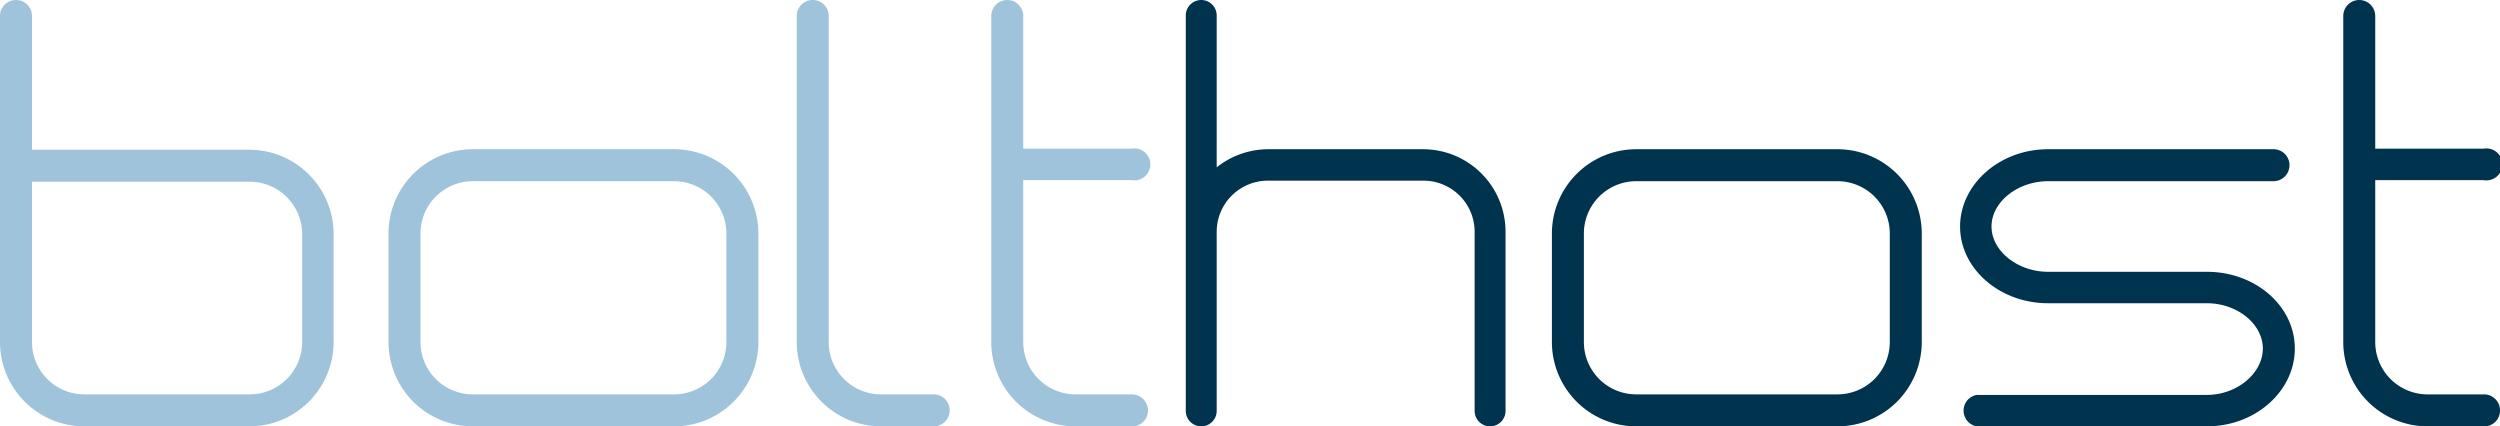
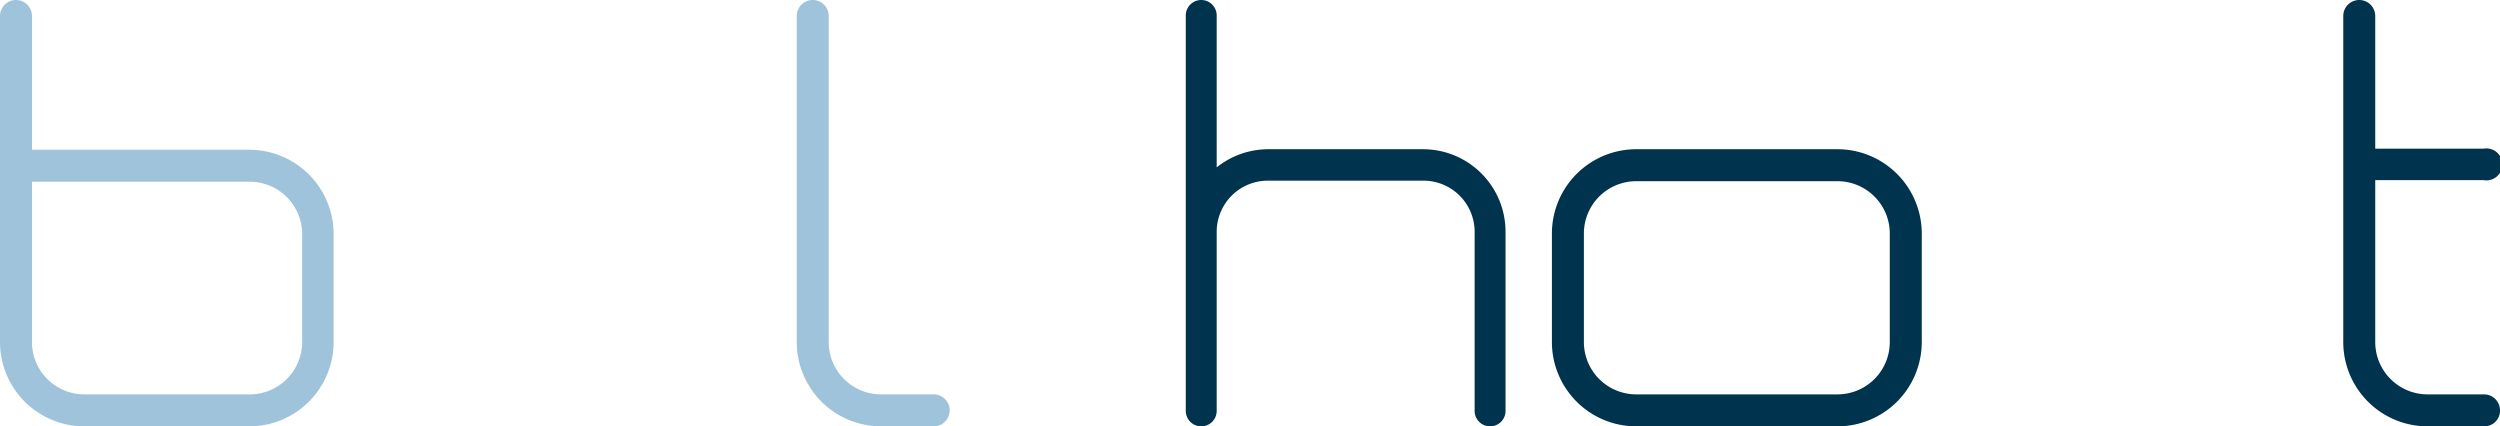
<svg xmlns="http://www.w3.org/2000/svg" width="469.1" height="80" viewBox="0 0 469.1 80">
  <defs>
    <style>.a{fill:#9fc3da;}.b{fill:#00334e;}</style>
  </defs>
  <title>bolthost-logo-whitebg</title>
  <path class="a" d="M6,28.1H46.8A15.83,15.83,0,0,1,62.6,43.9V64.2A15.83,15.83,0,0,1,46.8,80h-31A15.83,15.83,0,0,1,0,64.2V3A3,3,0,0,1,3,0,3,3,0,0,1,6,3ZM56.7,43.9a9.84,9.84,0,0,0-9.9-9.8H6V64.2A9.82,9.82,0,0,0,15.8,74h31a9.84,9.84,0,0,0,9.9-9.8Z" />
-   <path class="a" d="M126.5,28a15.83,15.83,0,0,1,15.8,15.8V64.2A15.83,15.83,0,0,1,126.5,80H88.7A15.83,15.83,0,0,1,72.9,64.2V43.8A15.83,15.83,0,0,1,88.7,28ZM78.9,64.2A9.82,9.82,0,0,0,88.7,74h37.8a9.82,9.82,0,0,0,9.8-9.8V43.8a9.82,9.82,0,0,0-9.8-9.8H88.7a9.82,9.82,0,0,0-9.8,9.8Z" />
  <path class="a" d="M149.5,3a3,3,0,0,1,3-3,3,3,0,0,1,3,3V64.2a9.82,9.82,0,0,0,9.8,9.8h9.9a3,3,0,0,1,0,6h-9.9a15.83,15.83,0,0,1-15.8-15.8Z" />
-   <path class="a" d="M212.4,74a3,3,0,0,1,3,3,2.94,2.94,0,0,1-3,3H201.8A15.83,15.83,0,0,1,186,64.2V3a3,3,0,0,1,3-3,3,3,0,0,1,3,3V27.9h20.3a3,3,0,1,1,0,5.9H192V64.2a9.82,9.82,0,0,0,9.8,9.8Z" />
  <path class="b" d="M228.3,77.1a2.9,2.9,0,0,1-5.8,0V2.9a2.9,2.9,0,0,1,5.8,0V31.4a15.59,15.59,0,0,1,9.6-3.4h29.2a15.49,15.49,0,0,1,15.4,15.5V77.1a2.9,2.9,0,1,1-5.8,0V43.5a9.6,9.6,0,0,0-9.6-9.6H237.9a9.6,9.6,0,0,0-9.6,9.6Z" />
  <path class="b" d="M344.8,28a15.83,15.83,0,0,1,15.8,15.8V64.2A15.83,15.83,0,0,1,344.8,80H307a15.83,15.83,0,0,1-15.8-15.8V43.8A15.83,15.83,0,0,1,307,28ZM297.2,64.2A9.82,9.82,0,0,0,307,74h37.8a9.82,9.82,0,0,0,9.8-9.8V43.8a9.82,9.82,0,0,0-9.8-9.8H307a9.82,9.82,0,0,0-9.8,9.8Z" />
-   <path class="b" d="M426.6,28a3,3,0,0,1,0,6H384.3c-5.7,0-10.61,3.9-10.61,8.5S378.6,51,384.3,51h29.8c9.1,0,16.5,6.4,16.5,14.4S423.2,80,414.1,80H370.9a3,3,0,0,1,0-5.9h43.2c5.7,0,10.5-4.1,10.5-8.7s-4.8-8.5-10.5-8.5H384.3c-9.11,0-16.51-6.5-16.51-14.4S375.19,28,384.3,28Z" />
  <path class="b" d="M466.1,74a3,3,0,0,1,3,3,2.94,2.94,0,0,1-3,3H455.49a15.83,15.83,0,0,1-15.8-15.8V3a3,3,0,0,1,3-3,3,3,0,0,1,3,3V27.9H466a3,3,0,1,1,0,5.9H445.69V64.2a9.82,9.82,0,0,0,9.8,9.8Z" />
</svg>